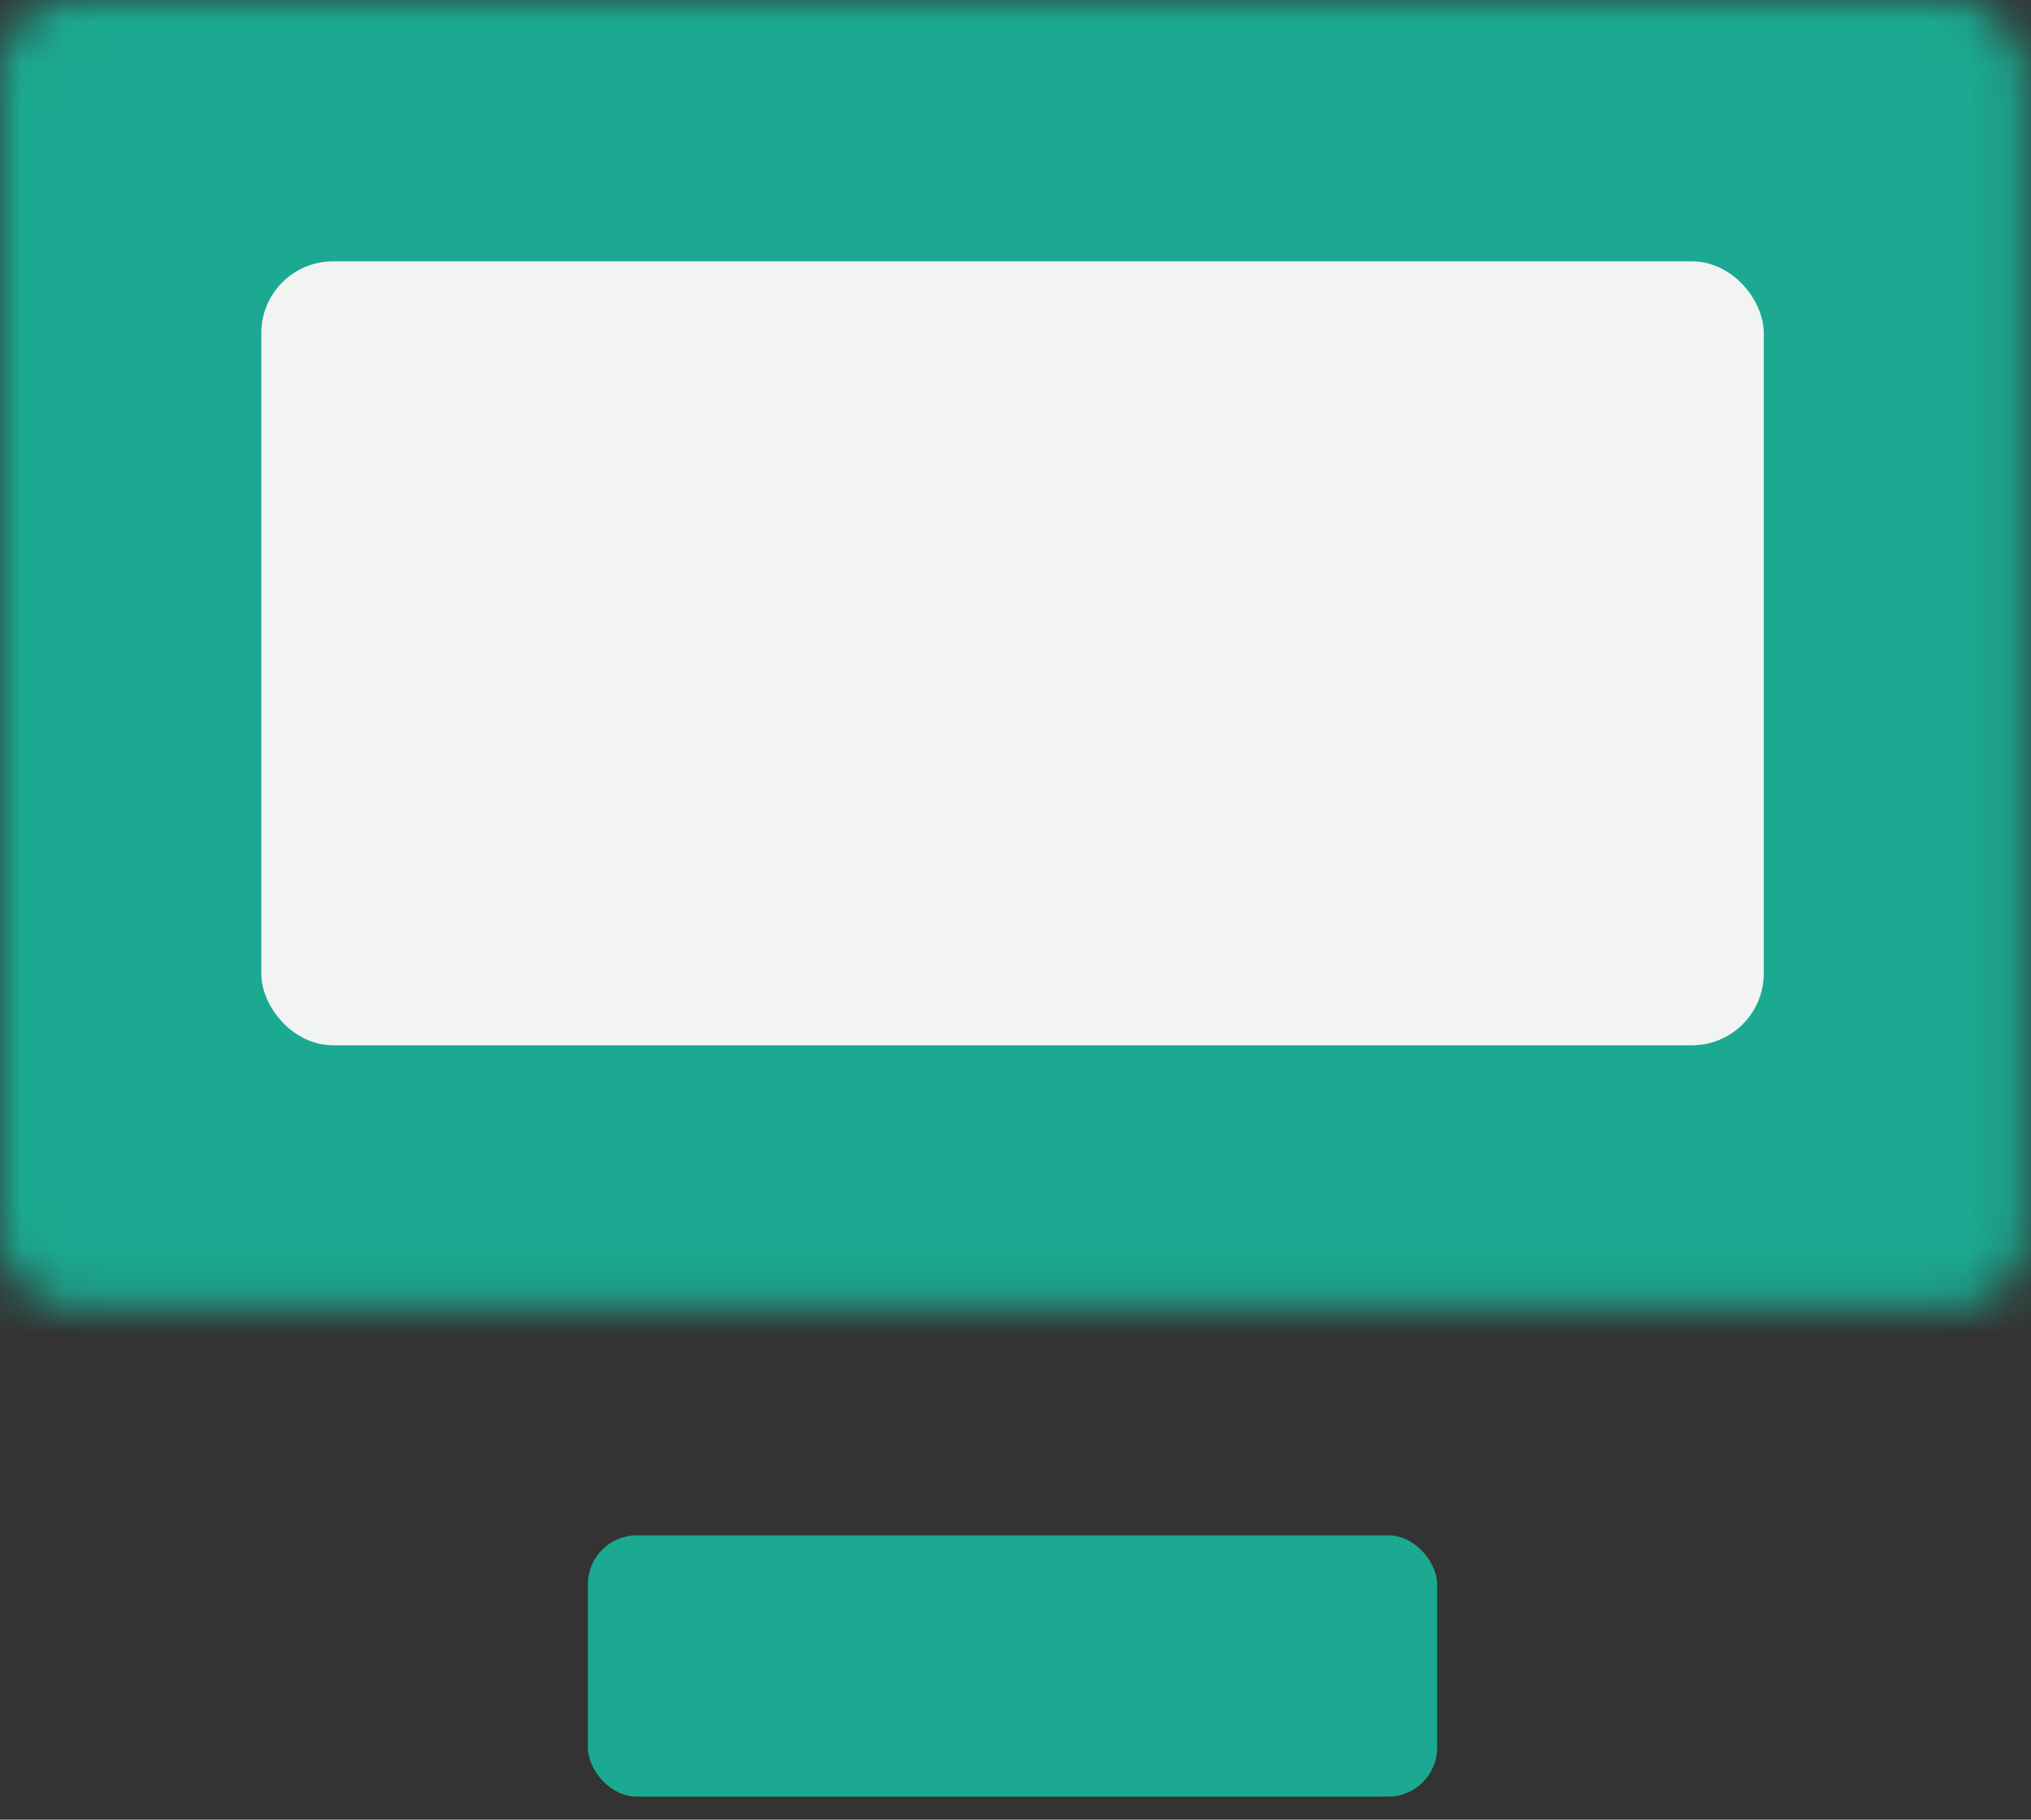
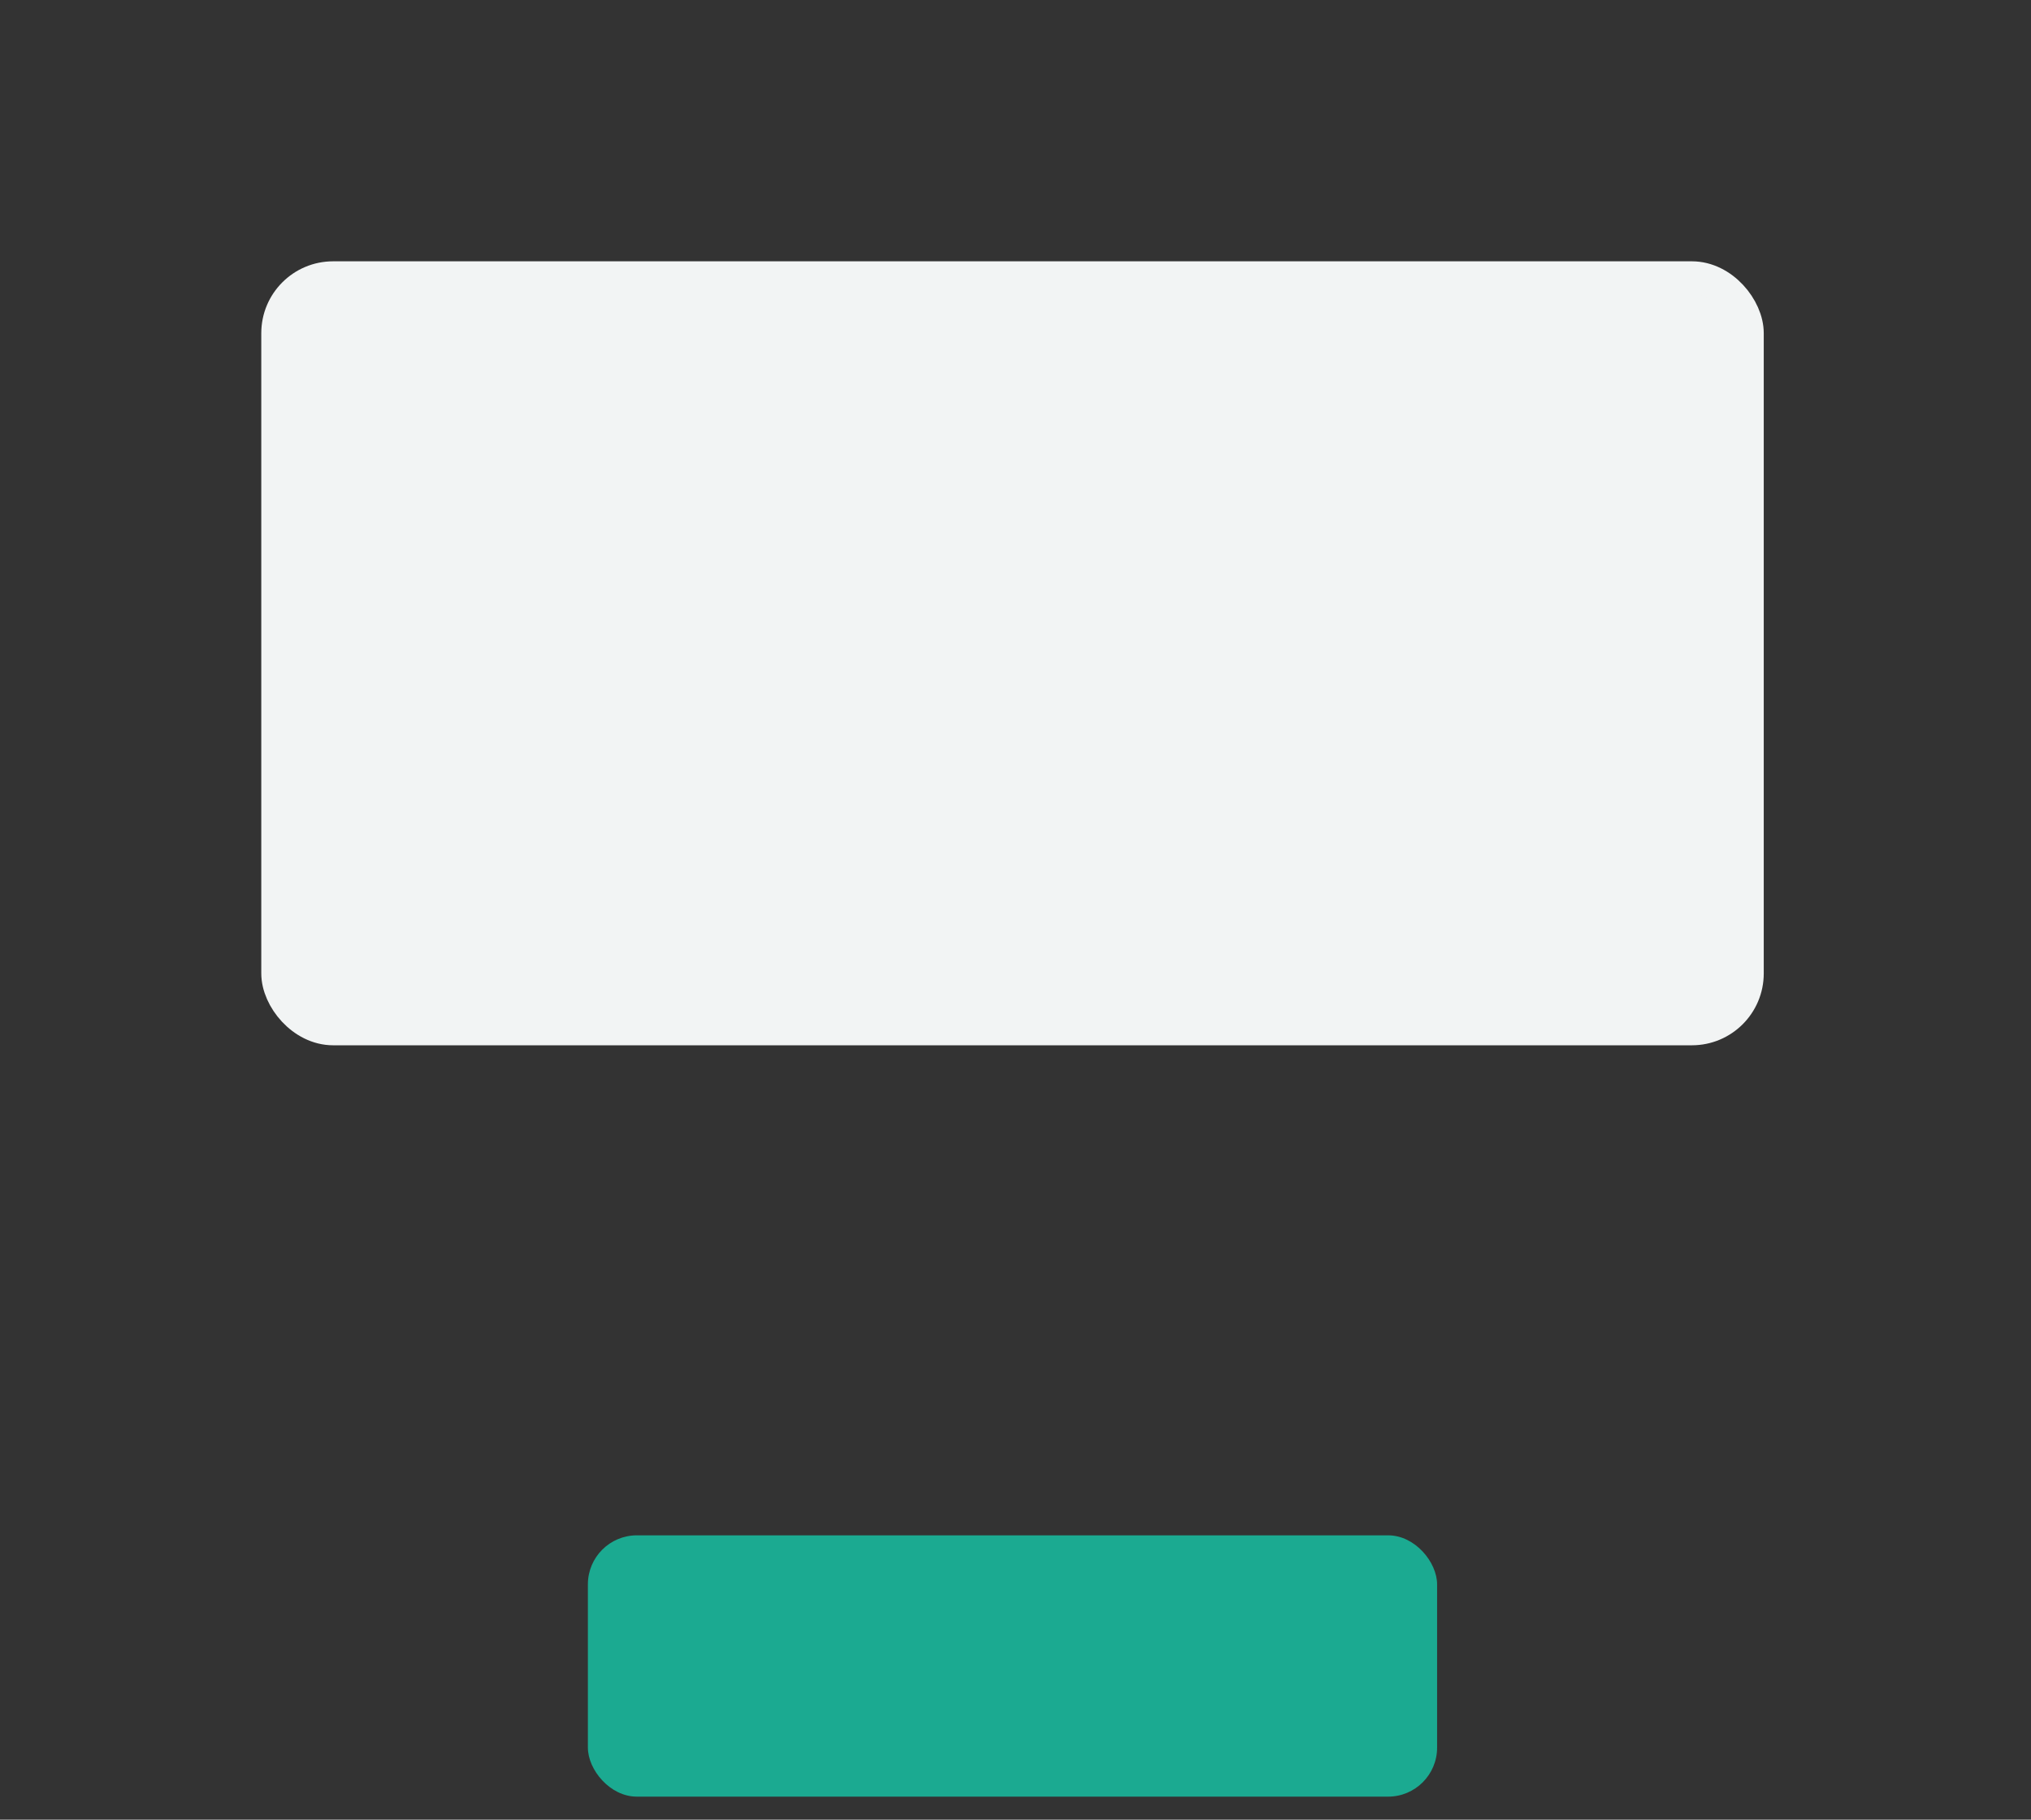
<svg xmlns="http://www.w3.org/2000/svg" width="48" height="43" viewBox="0 0 48 43" fill="none">
  <rect x="0" y="0" width="48" height="43" fill="#333333" stroke="none" />
  <mask id="path-1-inside-1_1868_2751" fill="white">
-     <rect width="47.86" height="30.877" rx="1.698" />
-   </mask>
-   <rect width="47.86" height="30.877" rx="1.698" stroke="#1BAA91" stroke-width="13.895" stroke-linejoin="round" mask="url(#path-1-inside-1_1868_2751)" />
+     </mask>
  <rect x="6.561" y="6.561" width="34.737" height="17.754" rx="1.312" fill="#F2F4F4" stroke="#F2F4F4" stroke-width="0.772" />
  <rect x="13.894" y="36.281" width="20.07" height="6.175" rx="1.158" fill="#1BAA91" />
</svg>